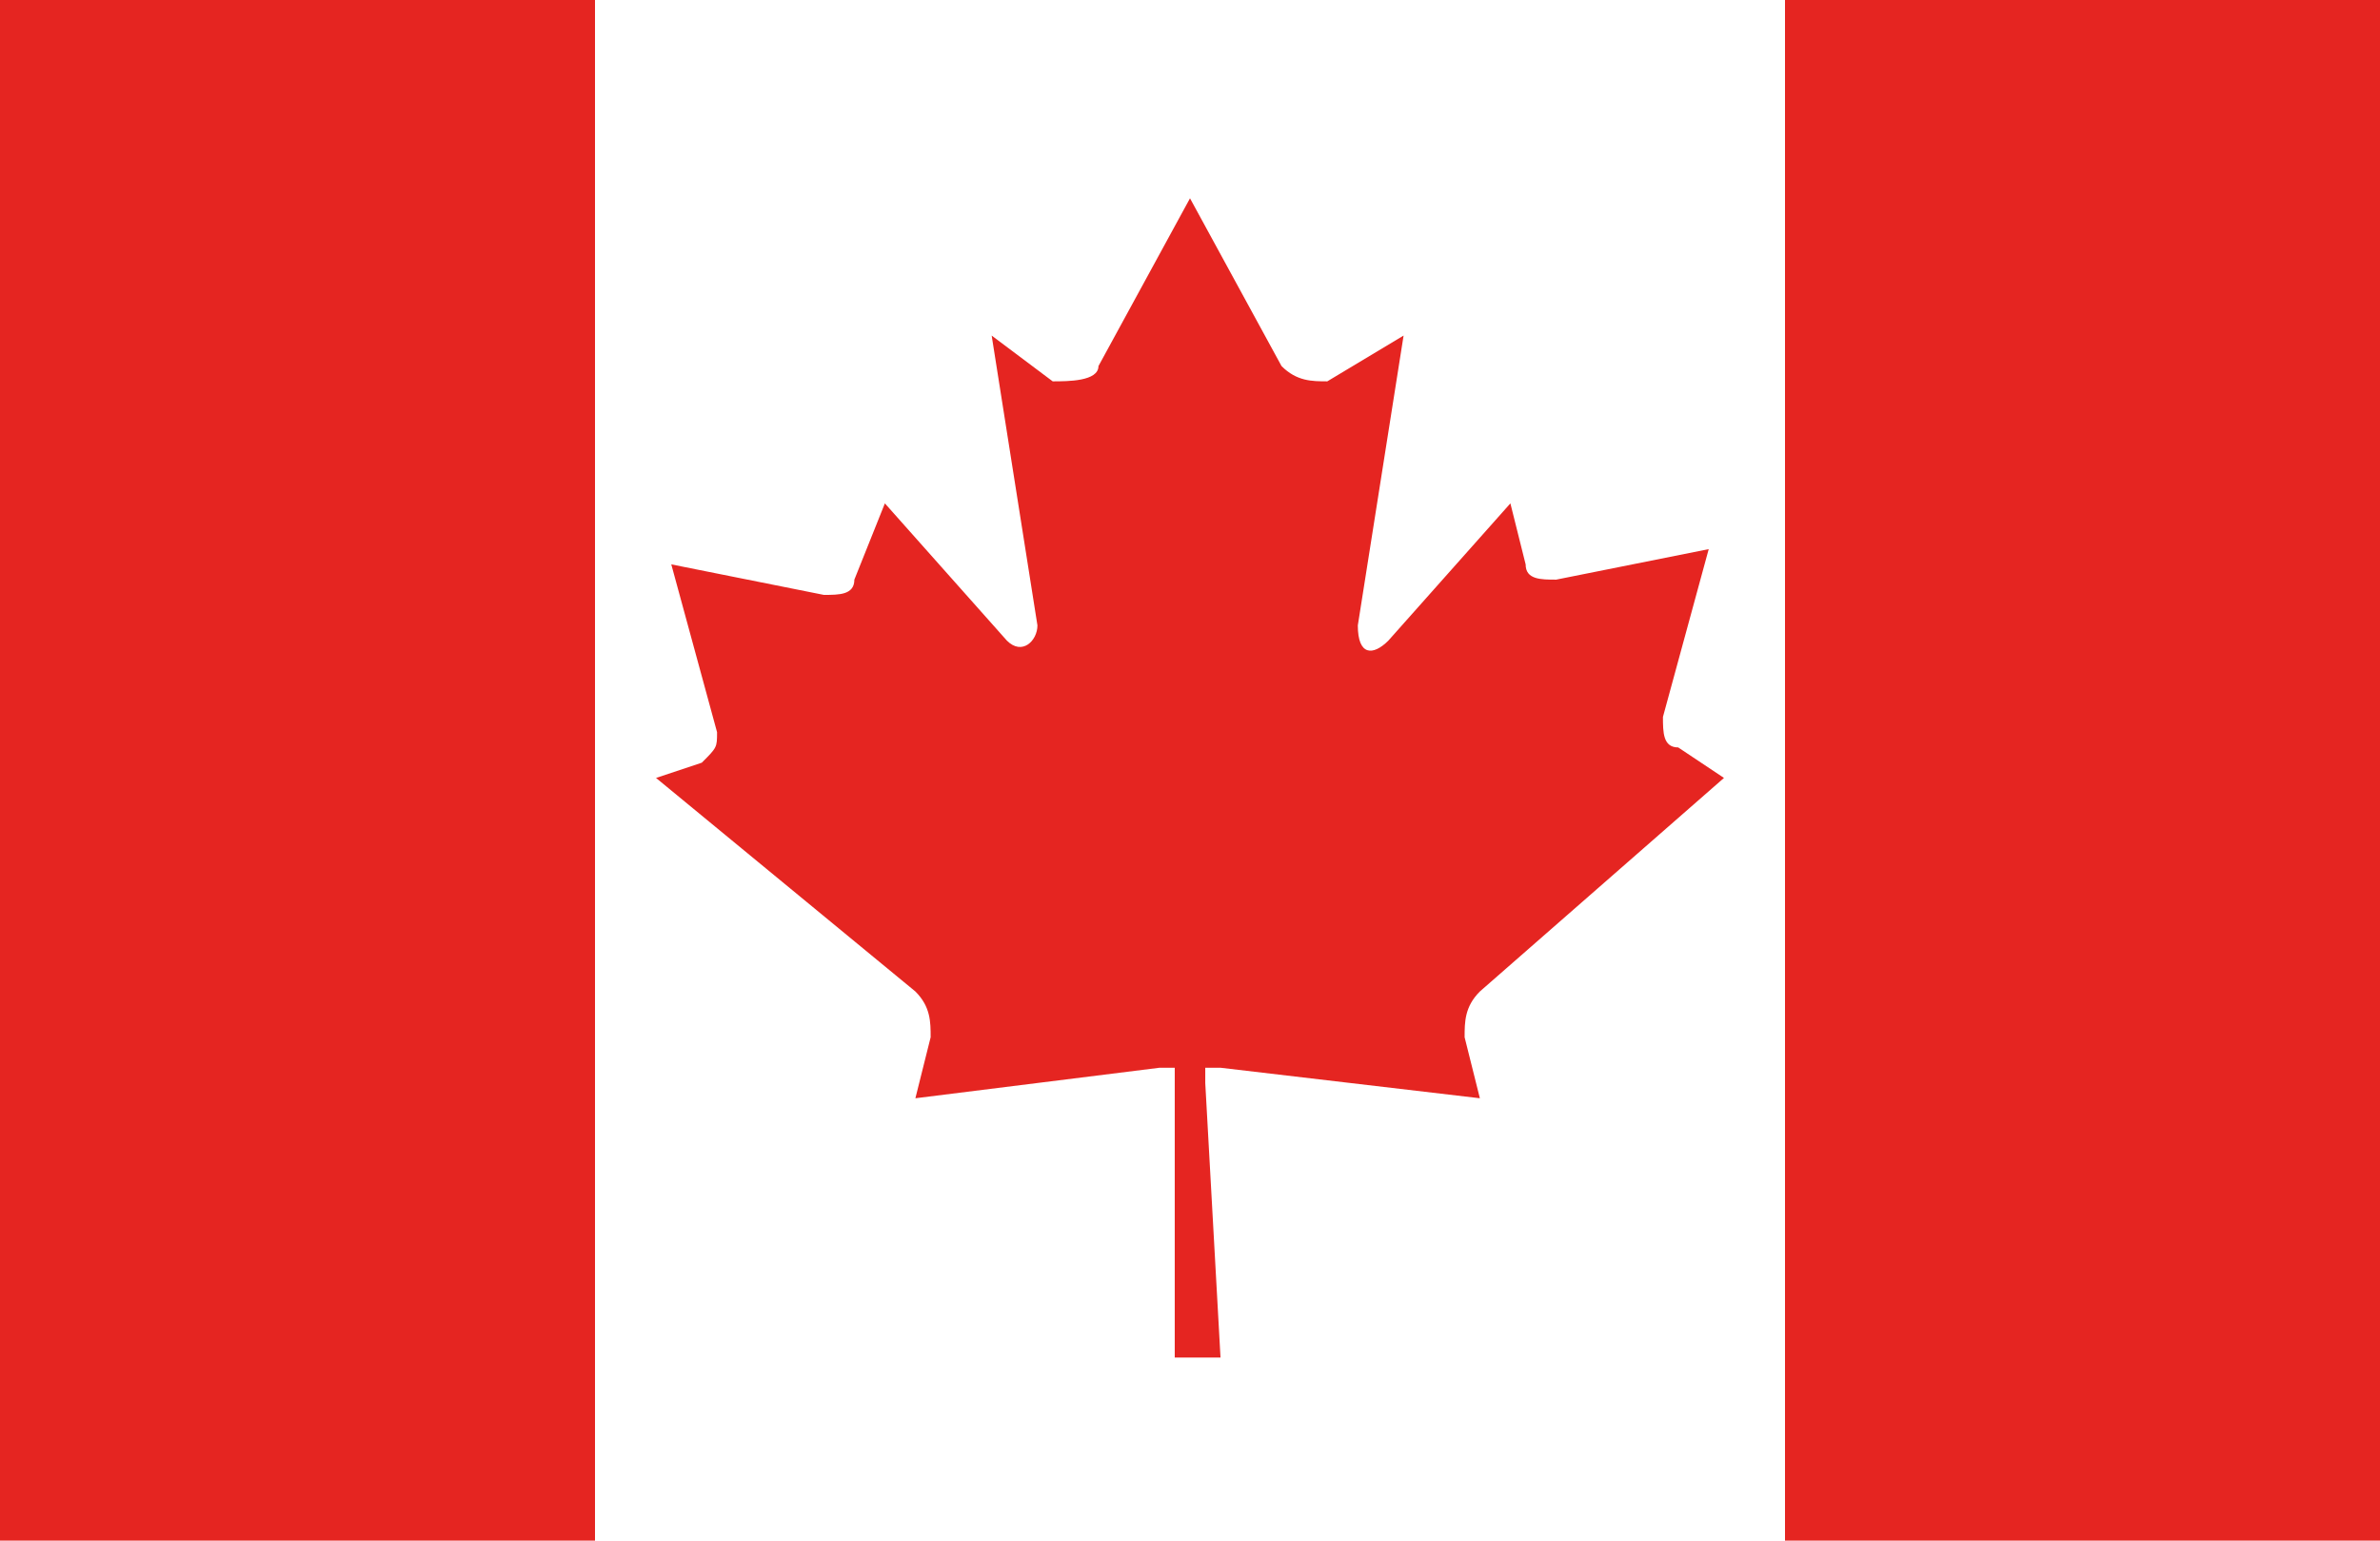
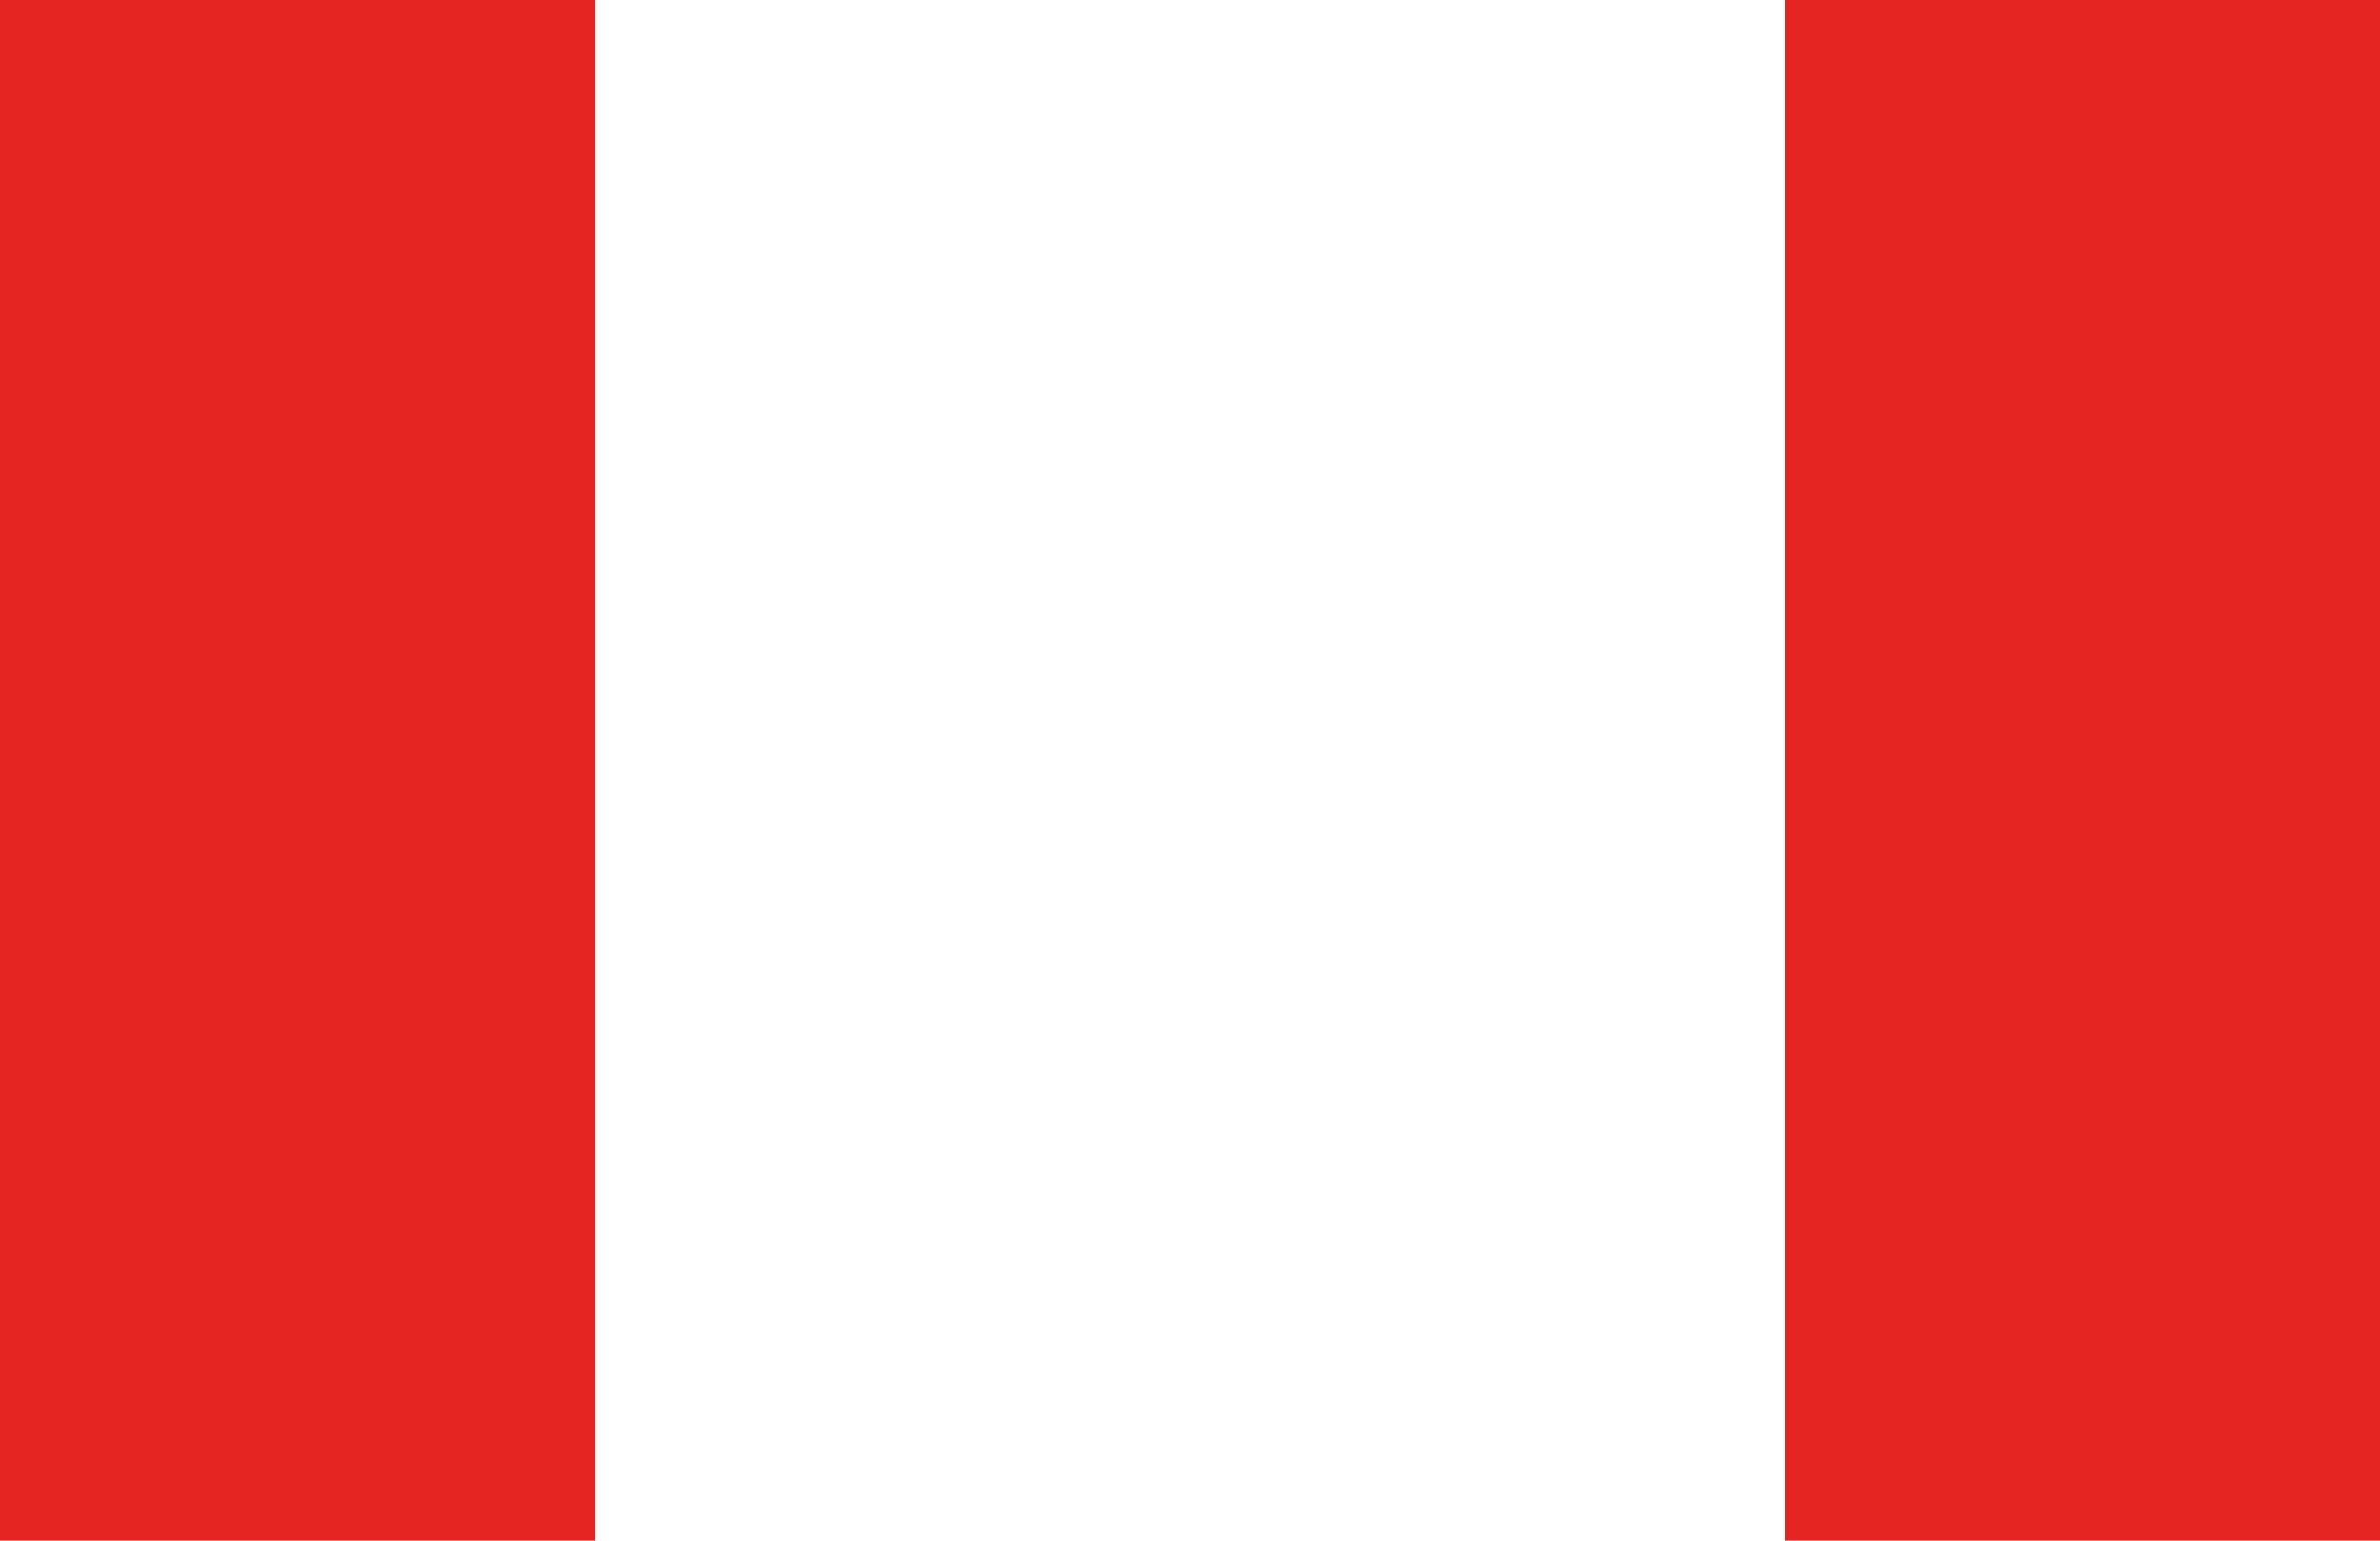
<svg xmlns="http://www.w3.org/2000/svg" version="1.1" id="Calque_1" x="0px" y="0px" viewBox="0 0 15.6 10.1" style="enable-background:new 0 0 15.6 10.1;" xml:space="preserve">
  <style type="text/css">
	.st0{fill:#FFFFFF;}
	.st1{fill:#E52521;}
</style>
  <g>
    <rect y="0" class="st0" width="15.6" height="10.1" />
    <rect y="0" class="st1" width="3.9" height="10.1" />
    <rect x="11.7" y="0" class="st1" width="3.9" height="10.1" />
-     <path class="st1" d="M11.3,5.1L11,4.9c-0.1,0-0.1-0.1-0.1-0.2l0.3-1.1c0,0,0,0,0,0l-1,0.2c-0.1,0-0.2,0-0.2-0.1L9.9,3.3   c0,0,0,0,0,0L9.1,4.2C9,4.3,8.9,4.3,8.9,4.1l0.3-1.9c0,0,0,0,0,0L8.7,2.5c-0.1,0-0.2,0-0.3-0.1L7.8,1.3c0,0,0,0,0,0L7.2,2.4   c0,0.1-0.2,0.1-0.3,0.1L6.5,2.2c0,0,0,0,0,0l0.3,1.9c0,0.1-0.1,0.2-0.2,0.1L5.8,3.3c0,0,0,0,0,0L5.6,3.8c0,0.1-0.1,0.1-0.2,0.1   l-1-0.2c0,0,0,0,0,0l0.3,1.1c0,0.1,0,0.1-0.1,0.2L4.3,5.1c0,0,0,0,0,0L6,6.5c0.1,0.1,0.1,0.2,0.1,0.3L6,7.2c0,0,0,0,0,0L7.6,7   c0,0,0.1,0,0.1,0c0,0,0,0.1,0,0.1L7.7,8.9h0.1H8L7.9,7.1c0,0,0-0.1,0-0.1C8,7,8,7,8,7l1.7,0.2c0,0,0,0,0,0L9.6,6.8   c0-0.1,0-0.2,0.1-0.3L11.3,5.1C11.3,5.1,11.3,5.1,11.3,5.1z" />
  </g>
</svg>